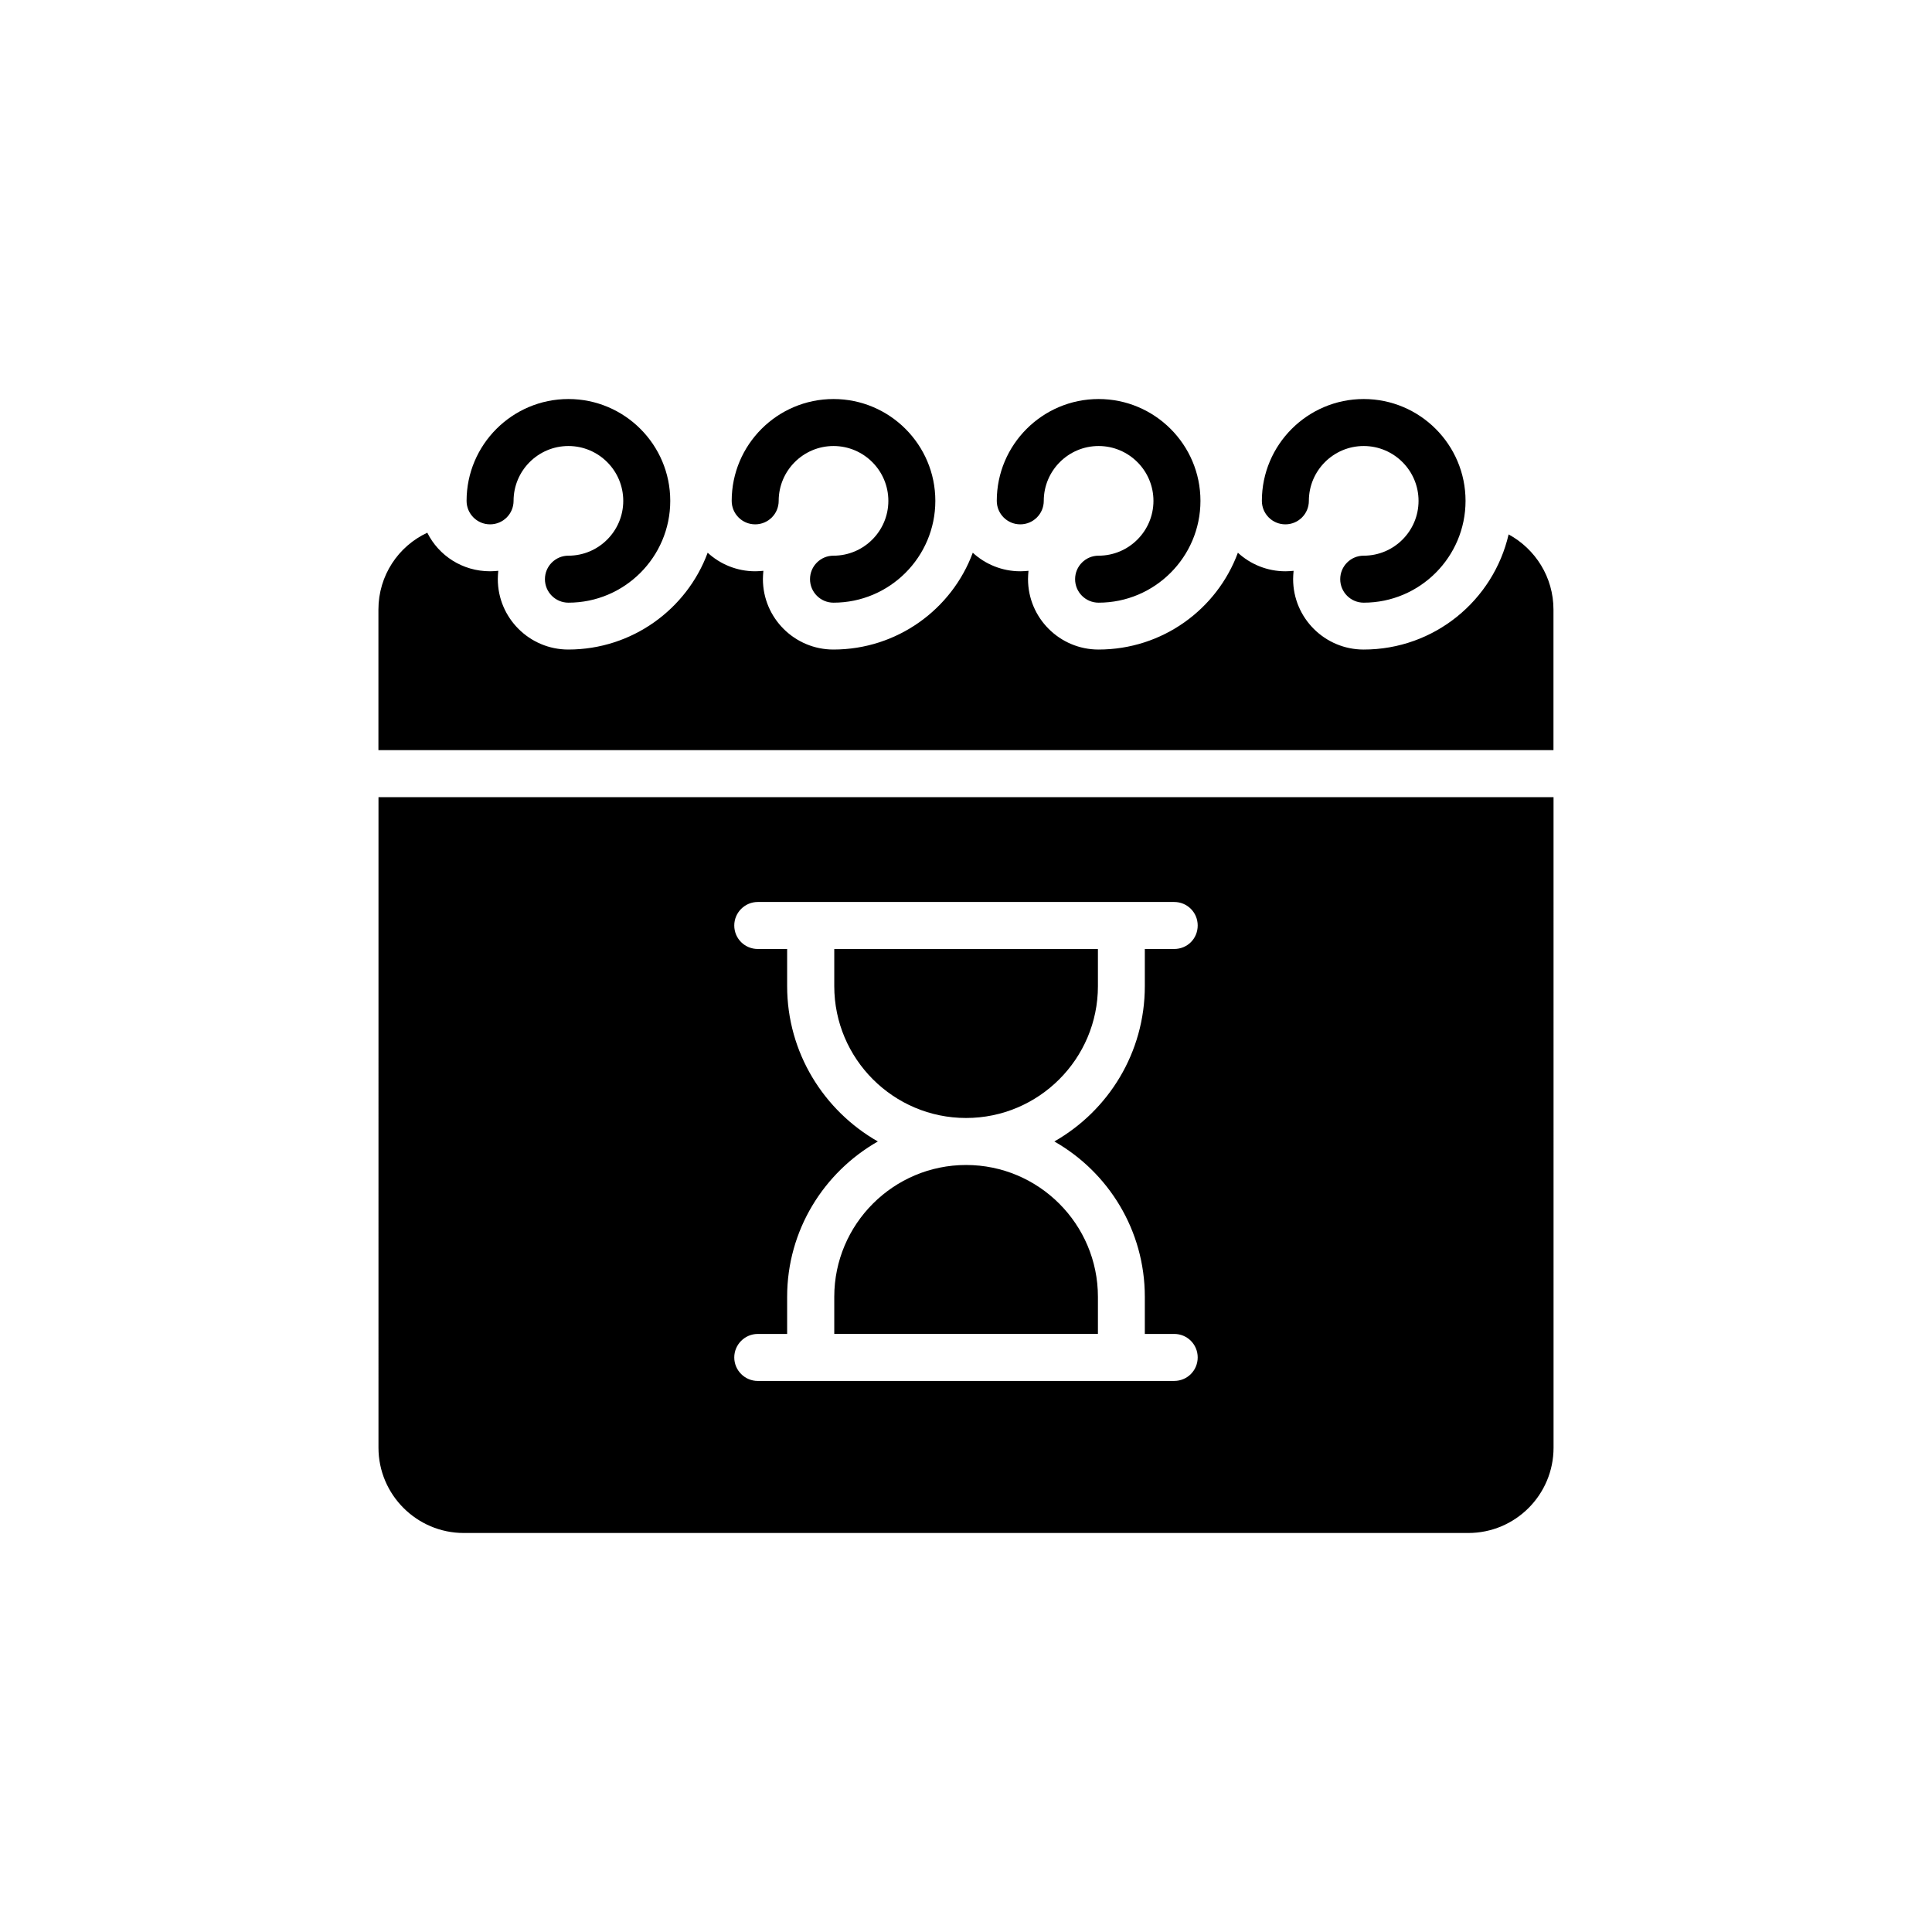
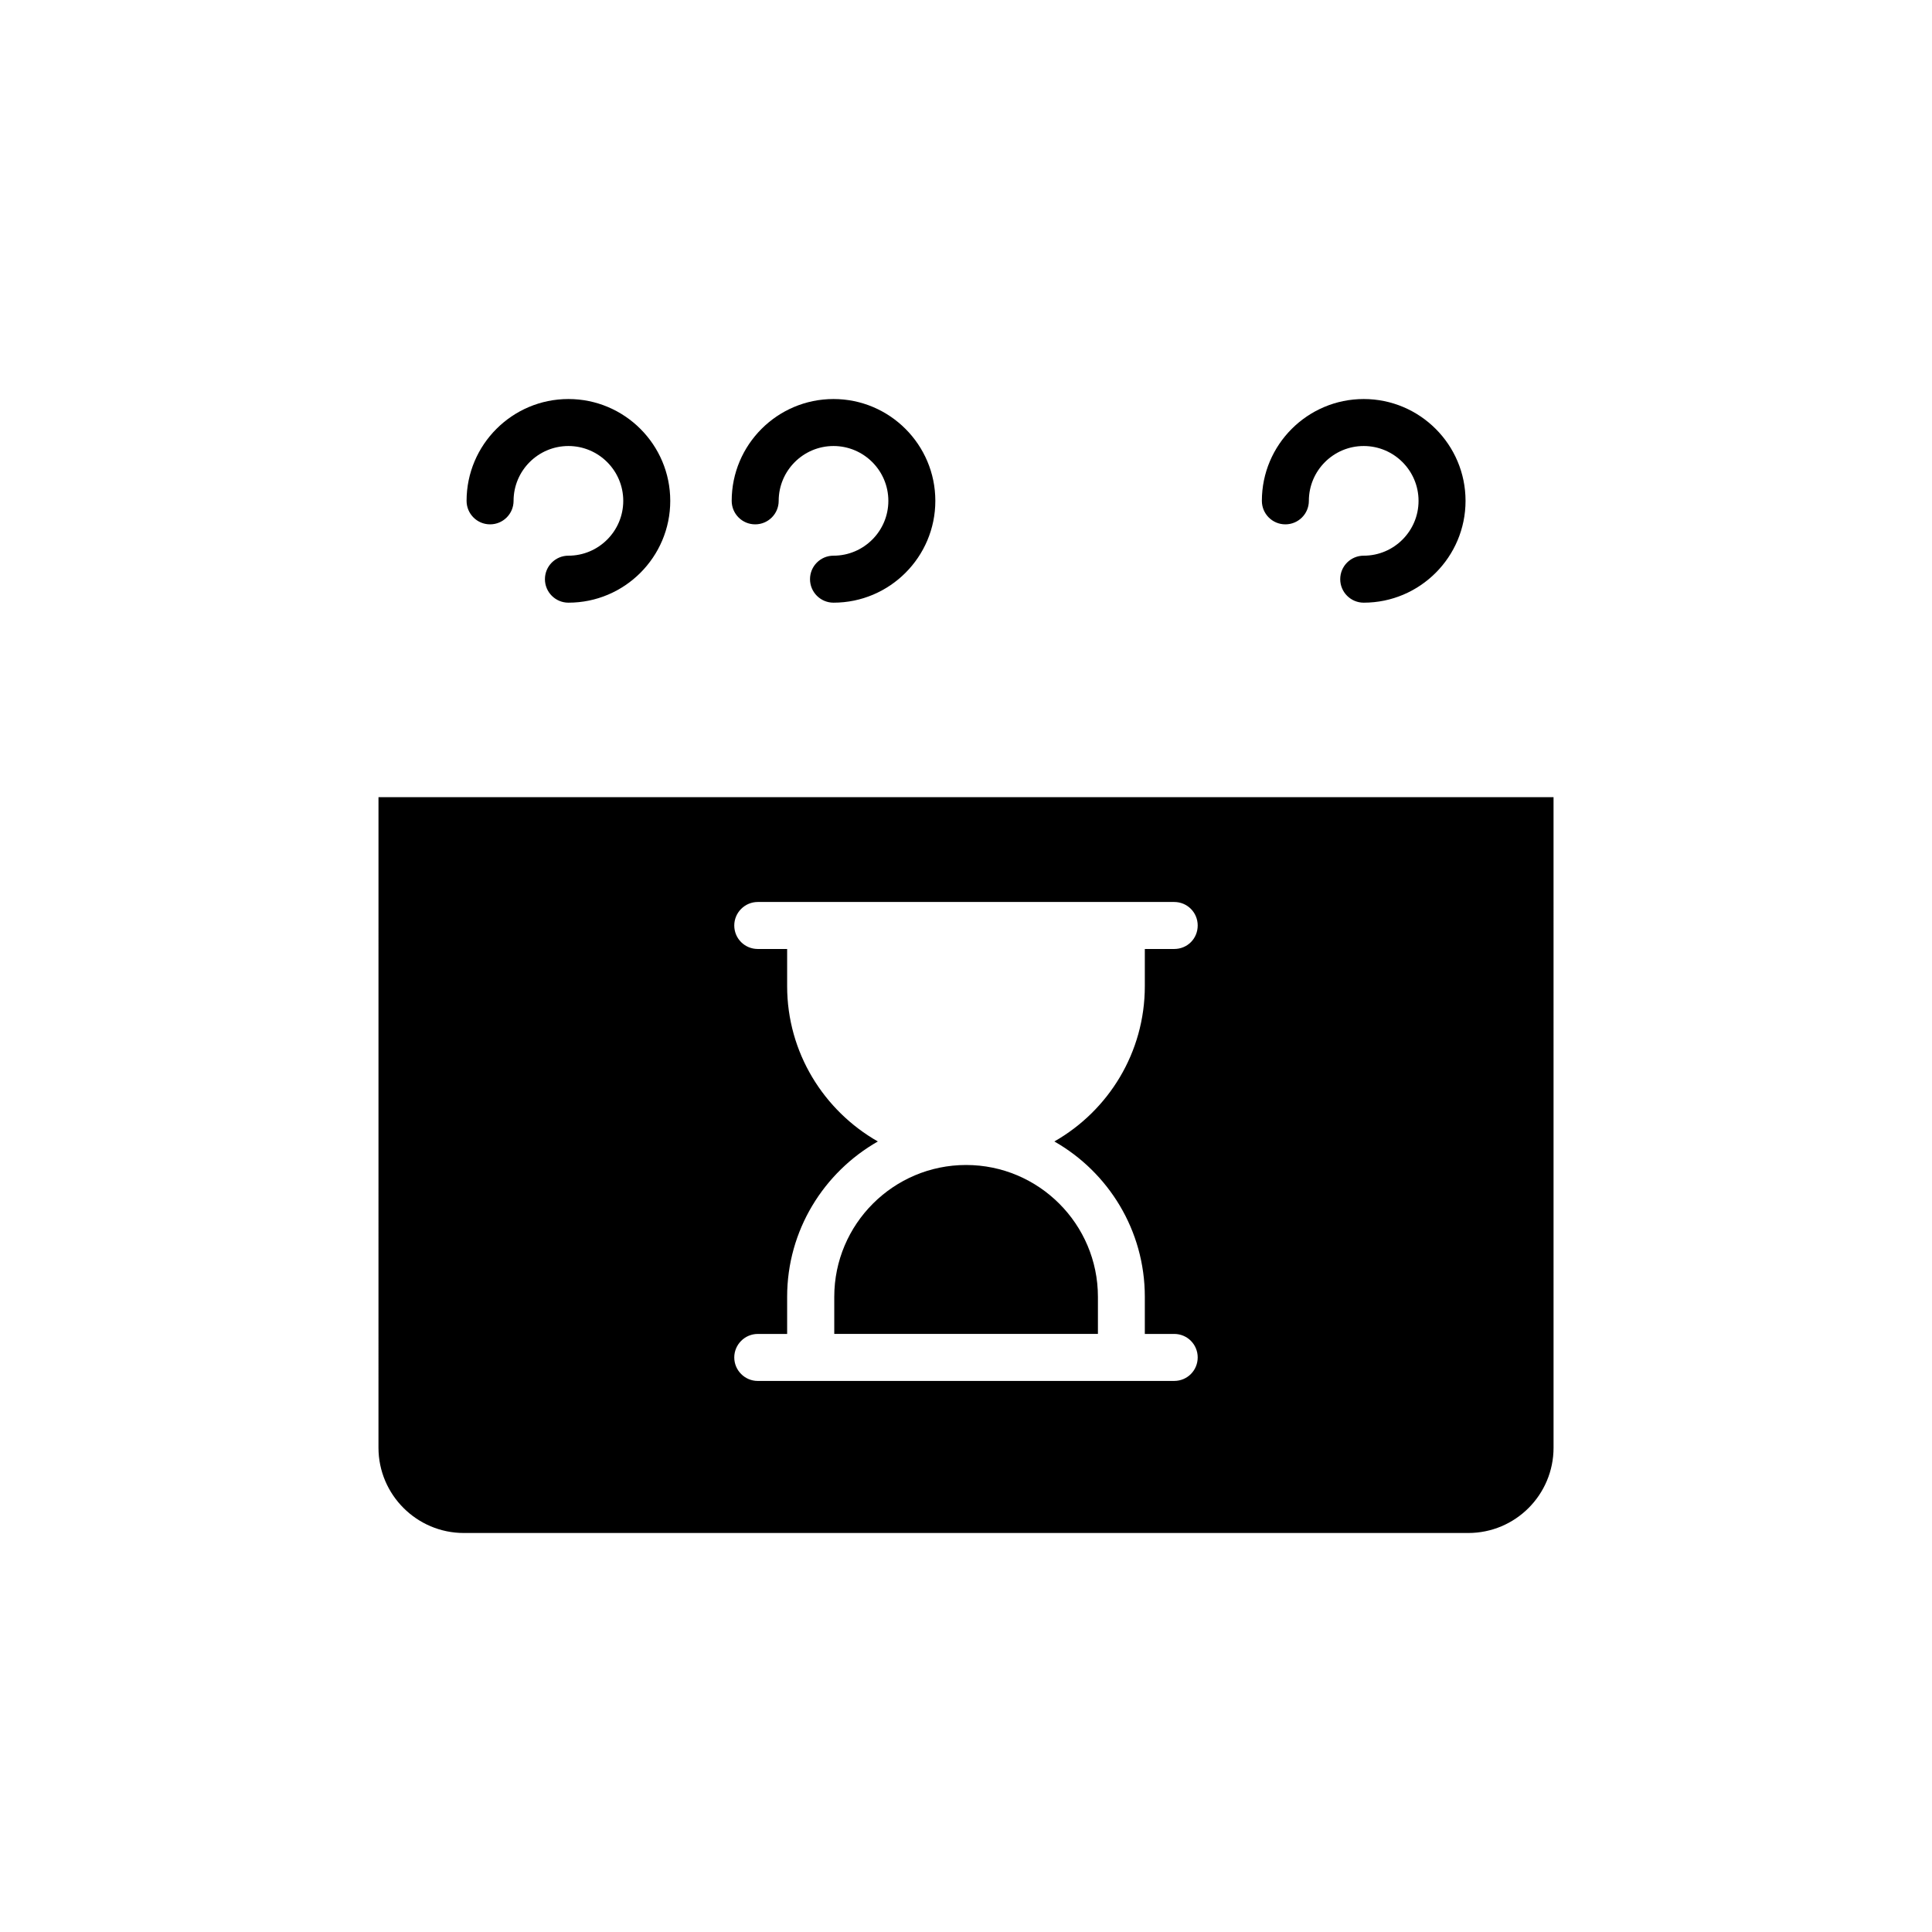
<svg xmlns="http://www.w3.org/2000/svg" fill="#000000" width="800px" height="800px" version="1.1" viewBox="144 144 512 512">
  <g>
    <path d="m505.4 291.26c-3.441 0-6.227 2.785-6.227 6.227s2.785 6.227 6.227 6.227c14.883 0 26.984-12.102 26.984-26.984 0-14.883-12.102-26.984-26.984-26.984-14.883 0-26.992 12.102-26.992 26.984 0 3.441 2.785 6.227 6.227 6.227 3.441 0 6.227-2.785 6.227-6.227 0-8.012 6.519-14.531 14.535-14.531 8.012 0 14.531 6.519 14.531 14.531 0.004 8.012-6.516 14.531-14.527 14.531z" />
-     <path d="m435.14 291.26c-3.441 0-6.227 2.785-6.227 6.227s2.785 6.227 6.227 6.227c14.883 0 26.992-12.102 26.992-26.984 0-14.883-12.109-26.984-26.992-26.984-14.883 0-26.984 12.102-26.984 26.984 0 3.441 2.785 6.227 6.227 6.227 3.441 0 6.227-2.785 6.227-6.227 0-8.012 6.519-14.531 14.531-14.531 8.016 0 14.535 6.519 14.535 14.531 0 8.012-6.519 14.531-14.535 14.531z" />
    <path d="m364.89 291.26c-3.441 0-6.227 2.785-6.227 6.227s2.785 6.227 6.227 6.227c14.883 0 26.984-12.102 26.984-26.984 0-14.883-12.105-26.984-26.984-26.984-14.883 0-26.984 12.102-26.984 26.984 0 3.441 2.785 6.227 6.227 6.227 3.441 0 6.227-2.785 6.227-6.227 0-8.012 6.519-14.531 14.531-14.531s14.531 6.519 14.531 14.531c0 8.012-6.523 14.531-14.531 14.531z" />
    <path d="m294.64 291.26c-3.441 0-6.227 2.785-6.227 6.227s2.785 6.227 6.227 6.227c14.883 0 26.984-12.102 26.984-26.984 0-14.883-12.102-26.984-26.984-26.984-14.883 0-26.992 12.102-26.992 26.984 0 3.441 2.785 6.227 6.227 6.227s6.227-2.785 6.227-6.227c0-8.012 6.519-14.531 14.535-14.531 8.012 0 14.531 6.519 14.531 14.531 0 8.012-6.519 14.531-14.527 14.531z" />
    <path d="m365.09 497.5h69.871v-9.828c0-19.262-15.676-34.938-34.938-34.938s-34.934 15.676-34.934 34.938z" />
    <path d="m244.3 527.65c0 12.457 10.152 22.609 22.609 22.609h266.19c12.52 0 22.609-10.152 22.609-22.609l-0.004-172.39h-311.4zm108.3-122.32v-9.84h-7.785c-3.426 0-6.227-2.742-6.227-6.227 0-3.426 2.805-6.227 6.227-6.227h110.36c3.488 0 6.227 2.801 6.227 6.227 0 3.488-2.742 6.227-6.227 6.227h-7.785v9.84c0 17.625-9.652 33.008-23.977 41.168 14.324 8.16 23.977 23.543 23.977 41.168v9.84h7.785c3.488 0 6.227 2.805 6.227 6.227 0 3.426-2.742 6.227-6.227 6.227l-110.36 0.004c-3.426 0-6.227-2.801-6.227-6.227s2.805-6.227 6.227-6.227h7.785v-9.84c0-17.625 9.715-33.008 24.039-41.168-14.32-8.164-24.039-23.547-24.039-41.172z" />
-     <path d="m543.8 285.62c-4.047 17.5-19.68 30.516-38.426 30.516-10.277 0-18.684-8.344-18.684-18.684 0-0.746 0.062-1.434 0.125-2.18-0.684 0.062-1.434 0.125-2.18 0.125-4.797 0-9.281-1.867-12.582-4.922-5.543 15.008-19.992 25.66-36.934 25.66-10.277 0-18.684-8.344-18.684-18.684 0-0.746 0.062-1.434 0.125-2.18-0.684 0.062-1.434 0.125-2.18 0.125-4.797 0-9.281-1.867-12.582-4.922-5.543 15.008-20.055 25.66-36.934 25.66-10.277 0-18.684-8.344-18.684-18.684 0-0.746 0.062-1.434 0.125-2.18-0.684 0.062-1.434 0.125-2.18 0.125-4.797 0-9.281-1.867-12.582-4.922-5.543 15.008-20.055 25.66-36.934 25.66-10.277 0-18.684-8.344-18.684-18.684 0-0.746 0.062-1.434 0.125-2.18-0.684 0.062-1.434 0.125-2.18 0.125-7.285 0-13.578-4.109-16.629-10.215-7.66 3.551-12.953 11.336-12.953 20.367v37.242h311.4v-37.242c0-8.594-4.797-16.066-11.895-19.93z" />
-     <path d="m434.96 405.34v-9.828h-69.871v9.828c0 19.262 15.672 34.938 34.934 34.938s34.938-15.676 34.938-34.938z" />
  </g>
</svg>